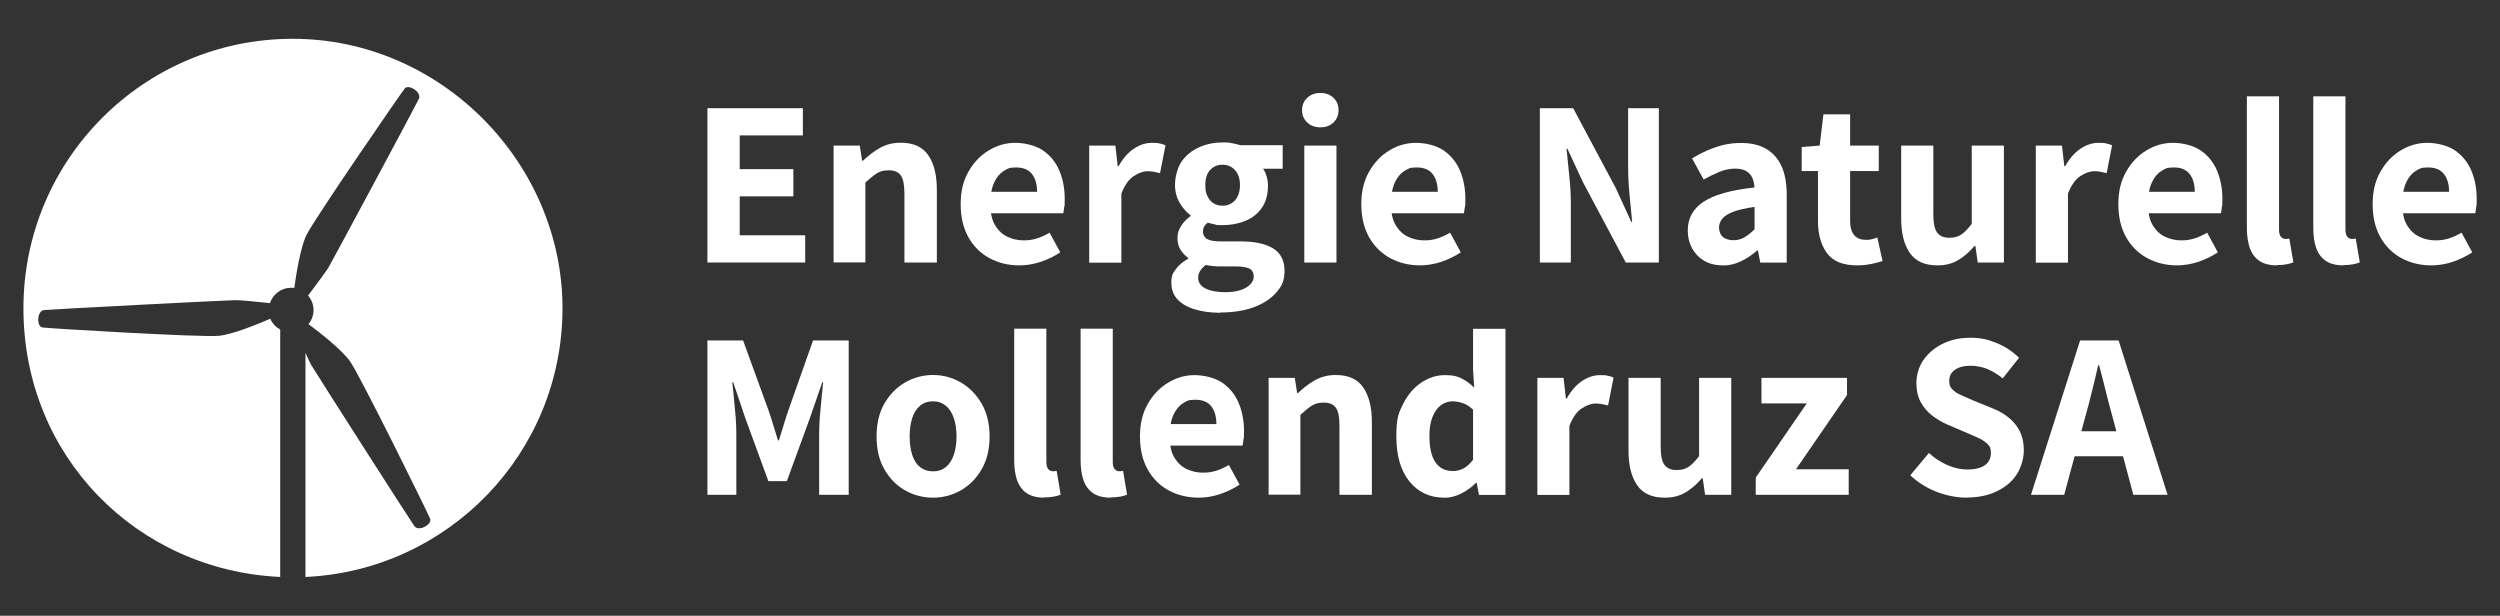
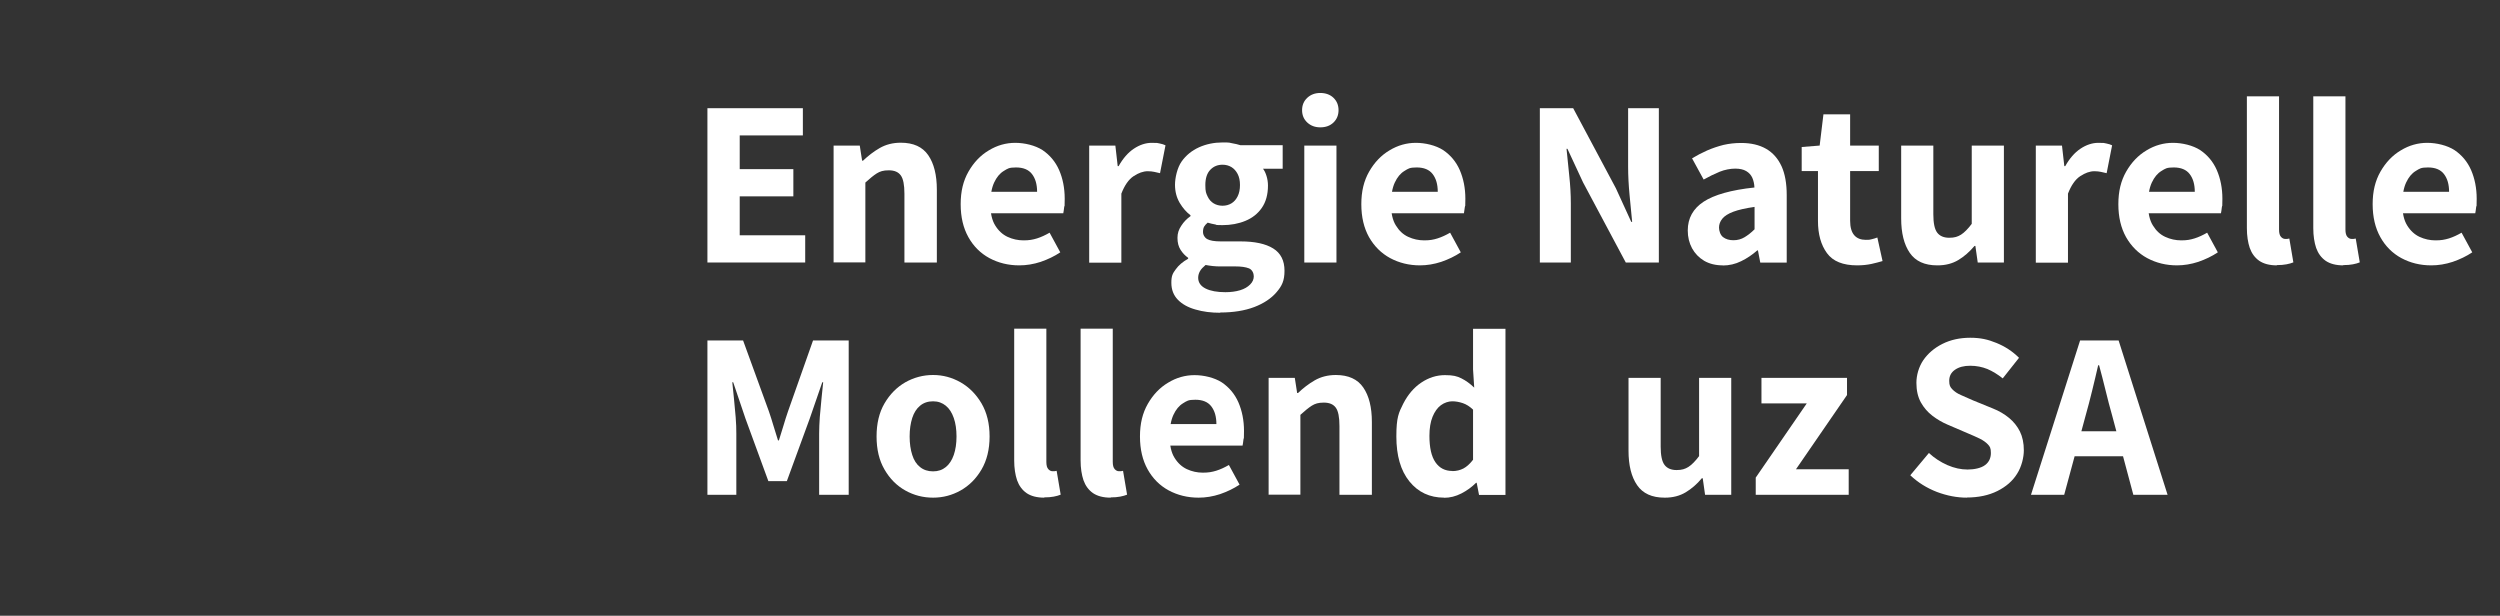
<svg xmlns="http://www.w3.org/2000/svg" id="Calque_1" data-name="Calque 1" viewBox="0 0 1920 472.9">
  <rect x="0" y="0" width="1920" height="472.9" fill="#333333" stroke="none" />
  <defs>
    <style>      .cls-1 {        fill: #fff;        stroke-width: 0px;      }    </style>
  </defs>
-   <path class="cls-1" d="M224.8,29.8C110.6,29.8,18,122.5,18,236.7s87.5,201.3,197.2,206.4v-190c-3.4-1.9-6.1-4.7-7.6-8.3-9.3,4-29,12.1-39.5,13.1-14,1.3-131.1-5.7-135.5-6.4-4.5-.6-4.5-12.7,1.3-13.4,5.7-.6,141.9-7.6,147-7.6s18.8,1.6,26.4,2.3c2.3-6.8,8.6-11.8,16.2-11.8s1.7.1,2.5.2c1.4-10,4.7-31.1,9.3-40.6,6.2-12.6,72.7-109.2,75.6-112.7,2.8-3.5,13.2,2.8,10.8,8-2.4,5.2-66.9,125.3-69.5,129.7-2.1,3.5-11.1,15.2-15.6,21.4,2.6,3,4.2,6.9,4.2,11.1s-1.5,7.9-3.9,10.8c7.5,5.6,25.7,19.6,32,28.7,8,11.5,59.9,116.7,61.5,120.9s-8.9,10.2-12.2,5.5c-3.4-4.7-76.8-119.5-79.3-123.9-.9-1.6-2.5-5.1-4.3-9.1v172.1c109.8-5,197.4-95.3,197.4-206.4S339.1,29.8,224.8,29.8Z" />
  <g>
    <path class="cls-1" d="M543.3,201.6v-118.5h73.3v20.9h-48.5v25.9h41.2v20.9h-41.2v29.9h50.3v20.9h-75.1Z" />
    <path class="cls-1" d="M640.2,201.6v-89.8h20.1l1.8,11.6h.7c3.9-3.7,8.1-7,12.8-9.7,4.7-2.7,10.1-4.1,16.2-4.1,9.7,0,16.7,3.2,21.1,9.6,4.4,6.4,6.6,15.2,6.6,26.5v55.9h-24.9v-52.8c0-6.8-.9-11.5-2.8-14.1-1.9-2.6-4.9-3.9-9.2-3.9s-6.7.8-9.3,2.4c-2.5,1.6-5.4,4-8.7,7v61.3h-24.7Z" />
    <path class="cls-1" d="M782.8,203.8c-8.5,0-16.1-1.9-23-5.6-6.8-3.7-12.2-9.1-16.1-16.1-3.9-7-5.9-15.4-5.9-25.3s2-18,6-25c4-7,9.2-12.5,15.6-16.3,6.4-3.9,13.2-5.8,20.3-5.8s15.3,1.9,21,5.6c5.6,3.8,9.9,8.9,12.7,15.3s4.3,13.8,4.3,22-.1,4.3-.4,6.4c-.2,2.1-.5,3.7-.7,4.8h-59.3l-.2-16.5h39.4c0-5.7-1.3-10.2-3.9-13.6-2.6-3.4-6.7-5.1-12.3-5.1s-6.4.9-9.4,2.7-5.5,4.8-7.4,8.9c-1.9,4.1-2.9,9.6-2.9,16.5s1.2,12.4,3.7,16.4c2.5,4.1,5.7,7,9.5,8.8,3.9,1.8,8,2.7,12.3,2.7s7-.5,10.3-1.5c3.2-1,6.4-2.5,9.7-4.4l8.2,15.1c-4.5,3-9.5,5.4-15,7.3-5.5,1.8-11,2.7-16.4,2.7Z" />
    <path class="cls-1" d="M836.5,201.6v-89.8h20.1l1.8,15.8h.7c3.3-5.9,7.2-10.4,11.7-13.4,4.5-3,9.1-4.5,13.7-4.5s4.5.1,6.2.5c1.7.3,3.1.8,4.4,1.4l-4.2,21.4c-1.6-.4-3.1-.7-4.4-1-1.4-.3-3.1-.5-5-.5-3.5,0-7.1,1.3-10.9,3.8-3.8,2.5-6.9,7-9.4,13.4v53h-24.7Z" />
    <path class="cls-1" d="M937.2,240.2c-7,0-13.4-.8-19.1-2.5-5.7-1.6-10.2-4.1-13.5-7.5-3.3-3.4-5-7.7-5-13.1s1.1-7.2,3.4-10.3c2.2-3.1,5.4-5.8,9.5-8.1v-.7c-2.3-1.6-4.2-3.6-5.8-6.1-1.6-2.5-2.4-5.5-2.4-9.2s1-6.4,2.9-9.3c1.9-3,4.3-5.4,7.1-7.4v-.7c-3.1-2.3-5.9-5.5-8.3-9.5-2.4-4.1-3.6-8.7-3.6-13.9s1.7-13.1,5.1-17.9c3.4-4.8,7.9-8.4,13.4-10.9,5.6-2.5,11.6-3.7,18-3.7s5,.2,7.3.6c2.4.4,4.5.9,6.4,1.5h32.5v18.1h-15.1c1.1,1.4,2,3.3,2.7,5.6.7,2.3,1.1,4.7,1.1,7.3,0,6.9-1.6,12.6-4.7,17.1-3.1,4.5-7.3,7.8-12.6,10-5.3,2.2-11.2,3.3-17.7,3.3s-3.5-.1-5.4-.5c-1.9-.3-3.8-.8-5.9-1.4-1.2,1-2.1,2-2.7,3-.6,1-.9,2.4-.9,4.3s1.1,4.1,3.2,5.3c2.1,1.2,5.6,1.8,10.6,1.8h15.1c10.9,0,19.2,1.8,25,5.4,5.8,3.6,8.7,9.3,8.7,17.1s-2,11.7-6.1,16.5c-4.1,4.8-9.8,8.6-17.1,11.4-7.4,2.8-16.1,4.2-26.1,4.2ZM941.1,224.4c4.2,0,8-.5,11.3-1.5,3.3-1,5.8-2.5,7.7-4.4,1.9-1.9,2.8-4,2.8-6.3s-1.2-5.1-3.7-6.1c-2.5-1-6-1.5-10.6-1.5h-10.3c-2.8,0-5.1,0-7.1-.3-1.9-.2-3.7-.5-5.3-.8-1.9,1.6-3.4,3.1-4.3,4.7-.9,1.6-1.4,3.3-1.4,5.1,0,3.6,1.9,6.4,5.7,8.3,3.8,1.9,8.9,2.8,15.2,2.8ZM938.9,158c2.5,0,4.8-.6,6.8-1.8,2-1.2,3.6-3,4.8-5.4,1.2-2.4,1.8-5.3,1.8-8.7s-.6-6.2-1.8-8.5c-1.2-2.3-2.8-4.1-4.8-5.3-2-1.2-4.3-1.8-6.8-1.8-3.8,0-6.9,1.3-9.4,3.9-2.5,2.6-3.8,6.5-3.8,11.7s.6,6.3,1.7,8.7c1.1,2.4,2.7,4.2,4.7,5.4,2,1.2,4.3,1.8,6.8,1.8Z" />
    <path class="cls-1" d="M1014,97.8c-4,0-7.3-1.2-10-3.7-2.7-2.5-4-5.7-4-9.5s1.3-7,4-9.5c2.7-2.5,6-3.7,10-3.7s7.5,1.2,10.1,3.7c2.6,2.5,3.9,5.7,3.9,9.5s-1.3,7-3.9,9.5c-2.6,2.5-6,3.7-10.1,3.7ZM1001.7,201.6v-89.8h24.7v89.8h-24.7Z" />
    <path class="cls-1" d="M1090.6,203.8c-8.5,0-16.1-1.9-23-5.6-6.8-3.7-12.2-9.1-16.2-16.1-3.9-7-5.9-15.4-5.9-25.3s2-18,6-25c4-7,9.2-12.5,15.6-16.3,6.4-3.9,13.2-5.8,20.3-5.8s15.3,1.9,21,5.6c5.6,3.8,9.9,8.9,12.7,15.3,2.8,6.5,4.3,13.8,4.3,22s-.1,4.3-.4,6.4-.5,3.7-.7,4.8h-59.3l-.2-16.5h39.4c0-5.7-1.3-10.2-3.9-13.6-2.6-3.4-6.7-5.1-12.3-5.1s-6.4.9-9.4,2.7c-3,1.8-5.5,4.8-7.4,8.9-1.9,4.1-2.9,9.6-2.9,16.5s1.2,12.4,3.7,16.4c2.5,4.1,5.6,7,9.5,8.8,3.9,1.8,8,2.7,12.3,2.7s7-.5,10.2-1.5c3.2-1,6.4-2.5,9.7-4.4l8.2,15.1c-4.5,3-9.5,5.4-15,7.3-5.5,1.8-11,2.7-16.4,2.7Z" />
    <path class="cls-1" d="M1182.6,201.6v-118.5h25.6l32.8,61.5,11.8,25.8h.7c-.6-6.3-1.3-13.2-2-20.7-.7-7.5-1.1-14.7-1.1-21.6v-45h23.6v118.5h-25.4l-32.8-61.5-12-25.8h-.7c.6,6.4,1.3,13.3,2.1,20.7.8,7.4,1.2,14.5,1.2,21.2v45.4h-23.8Z" />
    <path class="cls-1" d="M1323,203.8c-5.4,0-10.2-1.2-14.2-3.5-4-2.4-7.1-5.6-9.3-9.6-2.2-4.1-3.3-8.6-3.3-13.7,0-9.4,4.1-16.8,12.2-22.1,8.1-5.3,21.1-9,39-10.9-.1-2.8-.7-5.3-1.6-7.4-1-2.2-2.5-3.9-4.7-5.2-2.2-1.3-5-1.9-8.5-1.9s-8,.8-11.9,2.4c-3.9,1.6-8,3.6-12.3,6l-8.9-16.3c3.6-2.2,7.5-4.2,11.5-6,4.1-1.8,8.3-3.2,12.6-4.3,4.4-1,8.9-1.5,13.6-1.5,7.6,0,14,1.5,19.2,4.5,5.2,3,9.1,7.5,11.8,13.3,2.7,5.9,4,13.3,4,22.2v51.9h-20.3l-1.8-9.4h-.5c-3.9,3.4-8,6.2-12.4,8.3-4.4,2.2-9.2,3.3-14.2,3.3ZM1331.2,184.5c3.3,0,6.1-.8,8.6-2.3,2.5-1.5,5.1-3.5,7.7-6.1v-17.2c-6.9,1-12.3,2.2-16.3,3.7-4,1.5-6.8,3.3-8.5,5.4-1.7,2.1-2.5,4.4-2.5,6.8s1,5.7,3.1,7.3c2.1,1.6,4.7,2.4,8,2.4Z" />
    <path class="cls-1" d="M1426.3,203.8c-10.9,0-18.6-3.1-23.2-9.4-4.6-6.3-6.9-14.5-6.9-24.7v-38.3h-12.5v-18.5l13.8-1.1,2.9-24h20.5v24h22v19.6h-22v38.1c0,5.1,1.1,8.8,3.2,11.2,2.1,2.4,5.1,3.5,8.8,3.5s3.1-.2,4.7-.5c1.6-.4,3-.8,4.2-1.3l4,18.1c-2.4.7-5.3,1.5-8.5,2.2-3.3.7-6.9,1.1-10.9,1.1Z" />
    <path class="cls-1" d="M1487.8,203.8c-9.7,0-16.7-3.2-21.1-9.6-4.4-6.4-6.6-15.2-6.6-26.5v-55.9h24.7v52.8c0,6.8,1,11.5,3,14.1,2,2.6,5.1,3.9,9.2,3.9s6.5-.8,9.1-2.4c2.5-1.6,5.3-4.4,8.2-8.3v-60.1h24.7v89.8h-20.1l-1.8-12.7h-.7c-3.8,4.5-7.9,8.1-12.4,10.8-4.5,2.7-9.8,4.1-15.9,4.1Z" />
    <path class="cls-1" d="M1563.5,201.6v-89.8h20.1l1.8,15.8h.7c3.3-5.9,7.2-10.4,11.7-13.4,4.5-3,9.1-4.5,13.7-4.5s4.5.1,6.2.5c1.7.3,3.1.8,4.4,1.4l-4.2,21.4c-1.6-.4-3.1-.7-4.4-1-1.4-.3-3.1-.5-5-.5-3.5,0-7.1,1.3-10.9,3.8-3.8,2.5-6.9,7-9.4,13.4v53h-24.7Z" />
    <path class="cls-1" d="M1672,203.8c-8.5,0-16.1-1.9-23-5.6-6.8-3.7-12.2-9.1-16.2-16.1-3.9-7-5.9-15.4-5.9-25.3s2-18,6-25c4-7,9.2-12.5,15.6-16.3,6.4-3.9,13.2-5.8,20.3-5.8s15.3,1.9,21,5.6c5.6,3.8,9.9,8.9,12.7,15.3,2.8,6.5,4.3,13.8,4.3,22s-.1,4.3-.4,6.4c-.2,2.1-.5,3.7-.7,4.8h-59.3l-.2-16.5h39.4c0-5.7-1.3-10.2-3.9-13.6-2.6-3.4-6.7-5.1-12.3-5.1s-6.4.9-9.4,2.7c-3,1.8-5.5,4.8-7.4,8.9-1.9,4.1-2.9,9.6-2.9,16.5s1.2,12.4,3.7,16.4c2.5,4.1,5.6,7,9.5,8.8,3.9,1.8,8,2.7,12.3,2.7s7-.5,10.2-1.5c3.2-1,6.4-2.5,9.7-4.4l8.2,15.1c-4.5,3-9.5,5.4-15,7.3-5.5,1.8-11,2.7-16.4,2.7Z" />
    <path class="cls-1" d="M1748.7,203.8c-5.7,0-10.2-1.2-13.6-3.5-3.4-2.4-5.8-5.7-7.3-9.9-1.4-4.2-2.2-9.3-2.2-15.1v-101.3h24.7v102.3c0,2.7.5,4.5,1.5,5.6,1,1.1,2.1,1.6,3.2,1.6s1.1,0,1.5,0c.4,0,1-.1,1.7-.3l3.1,18.3c-1.4.6-3.2,1.1-5.3,1.5-2.1.4-4.5.6-7.4.6Z" />
    <path class="cls-1" d="M1799.7,203.8c-5.7,0-10.2-1.2-13.6-3.5-3.4-2.4-5.8-5.7-7.3-9.9-1.4-4.2-2.2-9.3-2.2-15.1v-101.3h24.7v102.3c0,2.7.5,4.5,1.5,5.6,1,1.1,2.1,1.6,3.2,1.6s1.1,0,1.5,0c.4,0,1-.1,1.7-.3l3.1,18.3c-1.4.6-3.2,1.1-5.3,1.5-2.1.4-4.5.6-7.4.6Z" />
    <path class="cls-1" d="M1867.2,203.8c-8.5,0-16.1-1.9-23-5.6-6.8-3.7-12.2-9.1-16.1-16.1-3.9-7-5.9-15.4-5.9-25.3s2-18,6-25c4-7,9.2-12.5,15.6-16.3,6.4-3.9,13.2-5.8,20.3-5.8s15.3,1.9,21,5.6c5.6,3.8,9.9,8.9,12.7,15.3,2.8,6.5,4.3,13.8,4.3,22s-.1,4.3-.4,6.4c-.2,2.1-.5,3.7-.7,4.8h-59.3l-.2-16.5h39.4c0-5.7-1.3-10.2-3.9-13.6-2.6-3.4-6.7-5.1-12.3-5.1s-6.4.9-9.4,2.7c-3,1.8-5.5,4.8-7.4,8.9-1.9,4.1-2.9,9.6-2.9,16.5s1.2,12.4,3.7,16.4c2.5,4.1,5.7,7,9.5,8.8,3.9,1.8,8,2.7,12.3,2.7s7-.5,10.3-1.5c3.2-1,6.4-2.5,9.7-4.4l8.2,15.1c-4.5,3-9.5,5.4-15,7.3-5.5,1.8-11,2.7-16.4,2.7Z" />
    <path class="cls-1" d="M543.3,380v-118.5h27.4l19.8,54.4c1.2,3.5,2.4,7.2,3.5,11,1.2,3.8,2.3,7.6,3.5,11.3h.7c1.2-3.7,2.4-7.5,3.5-11.3,1.1-3.8,2.3-7.5,3.5-11l19.2-54.4h27.4v118.5h-22.7v-47c0-3.7.2-8,.5-12.6.4-4.7.8-9.3,1.3-14.1.5-4.7.9-8.9,1.3-12.7h-.7l-9.6,27.8-17.6,48.1h-14.2l-17.6-48.1-9.4-27.8h-.7c.4,3.8.8,8,1.3,12.7.5,4.7.9,9.4,1.3,14.1.4,4.7.5,8.9.5,12.6v47h-22.3Z" />
    <path class="cls-1" d="M716.6,382.2c-7.6,0-14.7-1.8-21.3-5.5-6.6-3.7-11.9-9-16-16.1-4.1-7-6.1-15.5-6.1-25.4s2-18.4,6.1-25.4c4.1-7,9.4-12.4,16-16.2,6.6-3.7,13.7-5.6,21.3-5.6s14.5,1.9,21.1,5.6c6.6,3.8,11.9,9.1,16.1,16.2,4.1,7,6.2,15.5,6.2,25.4s-2.1,18.4-6.2,25.4c-4.1,7-9.5,12.4-16.1,16.1-6.6,3.7-13.6,5.5-21.1,5.5ZM716.6,362c3.9,0,7.1-1.1,9.8-3.3,2.7-2.2,4.7-5.3,6.1-9.3,1.4-4.1,2.1-8.8,2.1-14.2s-.7-10.2-2.1-14.2c-1.4-4-3.4-7.2-6.1-9.4-2.7-2.2-5.9-3.4-9.8-3.4s-7.3,1.1-10,3.4c-2.7,2.2-4.7,5.4-6,9.4-1.3,4.1-2,8.8-2,14.2s.7,10.2,2,14.2c1.3,4.1,3.3,7.2,6,9.3,2.7,2.2,6,3.3,10,3.3Z" />
    <path class="cls-1" d="M802,382.2c-5.7,0-10.2-1.2-13.6-3.5-3.4-2.4-5.8-5.7-7.3-9.9-1.4-4.2-2.2-9.3-2.2-15.1v-101.3h24.7v102.3c0,2.7.5,4.5,1.5,5.6,1,1.1,2.1,1.6,3.2,1.6s1.1,0,1.5,0c.4,0,1-.1,1.7-.3l3.1,18.3c-1.4.6-3.2,1.1-5.3,1.5-2.1.4-4.5.6-7.4.6Z" />
    <path class="cls-1" d="M853,382.2c-5.7,0-10.2-1.2-13.6-3.5-3.4-2.4-5.8-5.7-7.3-9.9-1.4-4.2-2.2-9.3-2.2-15.1v-101.3h24.7v102.3c0,2.7.5,4.5,1.5,5.6,1,1.1,2.1,1.6,3.2,1.6s1.1,0,1.5,0c.4,0,1-.1,1.7-.3l3.1,18.3c-1.4.6-3.2,1.1-5.3,1.5-2.1.4-4.5.6-7.4.6Z" />
    <path class="cls-1" d="M920.5,382.2c-8.5,0-16.1-1.9-23-5.6-6.8-3.7-12.2-9.1-16.1-16.1-3.9-7-5.9-15.4-5.9-25.3s2-18,6-25c4-7,9.2-12.5,15.6-16.3,6.4-3.9,13.2-5.8,20.3-5.8s15.3,1.9,21,5.6c5.6,3.8,9.9,8.9,12.7,15.3,2.8,6.5,4.3,13.8,4.3,22s-.1,4.3-.4,6.4c-.2,2.1-.5,3.7-.7,4.8h-59.3l-.2-16.5h39.4c0-5.7-1.3-10.2-3.9-13.6-2.6-3.4-6.7-5.1-12.3-5.1s-6.4.9-9.4,2.7c-3,1.8-5.5,4.8-7.4,8.9-1.9,4.1-2.9,9.6-2.9,16.5s1.2,12.4,3.7,16.4c2.5,4.1,5.7,7,9.5,8.8,3.9,1.8,8,2.7,12.3,2.7s7-.5,10.3-1.5c3.2-1,6.4-2.5,9.7-4.4l8.2,15.1c-4.5,3-9.5,5.4-15,7.3-5.5,1.8-11,2.7-16.4,2.7Z" />
    <path class="cls-1" d="M974.3,380v-89.8h20.1l1.8,11.6h.7c3.9-3.7,8.1-7,12.8-9.7,4.7-2.7,10.1-4.1,16.2-4.1,9.7,0,16.7,3.2,21.1,9.6,4.4,6.4,6.6,15.2,6.6,26.5v55.9h-24.9v-52.8c0-6.8-.9-11.5-2.8-14.1-1.9-2.6-4.9-3.9-9.2-3.9s-6.7.8-9.3,2.4c-2.5,1.6-5.4,4-8.7,7v61.3h-24.7Z" />
    <path class="cls-1" d="M1109.1,382.2c-11.1,0-20-4.2-26.7-12.5-6.7-8.3-10-19.8-10-34.5s1.8-18.2,5.3-25.2c3.6-7,8.2-12.4,13.9-16.2,5.7-3.8,11.7-5.7,18.1-5.7s9.3.8,12.7,2.5c3.4,1.7,6.7,4.1,9.8,7.1l-.9-14v-31.2h24.9v127.6h-20.3l-1.8-9.3h-.5c-3.3,3.3-7,6-11.3,8.2-4.3,2.2-8.7,3.3-13.2,3.3ZM1115.4,361.8c3.1,0,6-.7,8.5-2,2.5-1.3,5-3.6,7.4-6.7v-38.5c-2.5-2.4-5.2-4.1-7.9-5-2.7-.9-5.4-1.4-8.1-1.4s-6,1-8.7,3c-2.7,2-4.8,5-6.4,8.9-1.6,3.9-2.4,8.8-2.4,14.6,0,9.1,1.5,15.8,4.6,20.3,3.1,4.5,7.4,6.7,13,6.7Z" />
-     <path class="cls-1" d="M1180.7,380v-89.8h20.1l1.8,15.8h.7c3.3-5.9,7.2-10.4,11.7-13.4,4.5-3,9.1-4.5,13.7-4.5s4.5.1,6.2.5c1.7.3,3.1.8,4.3,1.4l-4.2,21.4c-1.6-.4-3.1-.7-4.4-1-1.4-.3-3.1-.5-5-.5-3.5,0-7.1,1.3-10.9,3.8-3.8,2.5-6.9,7-9.4,13.4v53h-24.7Z" />
    <path class="cls-1" d="M1278.4,382.2c-9.7,0-16.7-3.2-21.1-9.6-4.4-6.4-6.6-15.2-6.6-26.5v-55.9h24.7v52.8c0,6.8,1,11.5,3,14.1,2,2.6,5.1,3.9,9.2,3.9s6.5-.8,9.1-2.4c2.5-1.6,5.3-4.4,8.2-8.3v-60.1h24.7v89.8h-20.1l-1.8-12.7h-.7c-3.7,4.5-7.9,8.1-12.4,10.8-4.5,2.7-9.8,4.1-15.9,4.1Z" />
    <path class="cls-1" d="M1348.4,380v-13.2l39.2-57h-34.8v-19.6h65.7v13.2l-39.2,57h40.5v19.6h-71.3Z" />
    <path class="cls-1" d="M1510.6,382.2c-7.7,0-15.4-1.5-23.1-4.4-7.7-3-14.5-7.2-20.4-12.8l14.3-17.1c4.2,3.9,9,7,14.2,9.3,5.3,2.3,10.4,3.4,15.5,3.4s10.4-1.1,13.4-3.4c3-2.2,4.5-5.4,4.5-9.3s-.8-5-2.3-6.6c-1.5-1.6-3.6-3.1-6.2-4.4-2.6-1.3-5.7-2.6-9.2-4.1l-15.6-6.7c-4-1.7-7.8-3.9-11.5-6.7-3.7-2.8-6.7-6.3-9-10.4-2.3-4.2-3.4-9.2-3.4-15s1.8-12.2,5.3-17.4c3.6-5.2,8.5-9.4,14.7-12.5,6.2-3.1,13.3-4.7,21.3-4.7s13.6,1.3,20.2,4c6.6,2.7,12.4,6.5,17.3,11.4l-12.5,15.8c-3.9-3.1-7.8-5.5-11.8-7.2-4-1.6-8.4-2.5-13.2-2.5s-8.7,1-11.7,3.1c-3,2.1-4.4,4.9-4.4,8.5s.8,4.8,2.4,6.5c1.6,1.7,3.8,3.2,6.6,4.4,2.8,1.3,6,2.6,9.3,4.1l15.2,6.2c4.8,1.9,9,4.4,12.5,7.3,3.5,2.9,6.3,6.4,8.3,10.4,2,4.1,3,8.9,3,14.4s-1.7,12.6-5.2,18.1c-3.4,5.5-8.5,9.9-15.1,13.2-6.6,3.3-14.5,5-23.7,5Z" />
    <path class="cls-1" d="M1559.8,380l37.7-118.5h29.6l37.6,118.5h-26.3l-16.3-61c-1.7-6-3.4-12.4-5-19.1-1.6-6.6-3.3-13.1-5-19.4h-.7c-1.4,6.3-3,12.8-4.6,19.4-1.6,6.7-3.3,13-5,19.1l-16.5,61h-25.4ZM1583.8,350.4v-19.2h56.6v19.2h-56.6Z" />
  </g>
</svg>